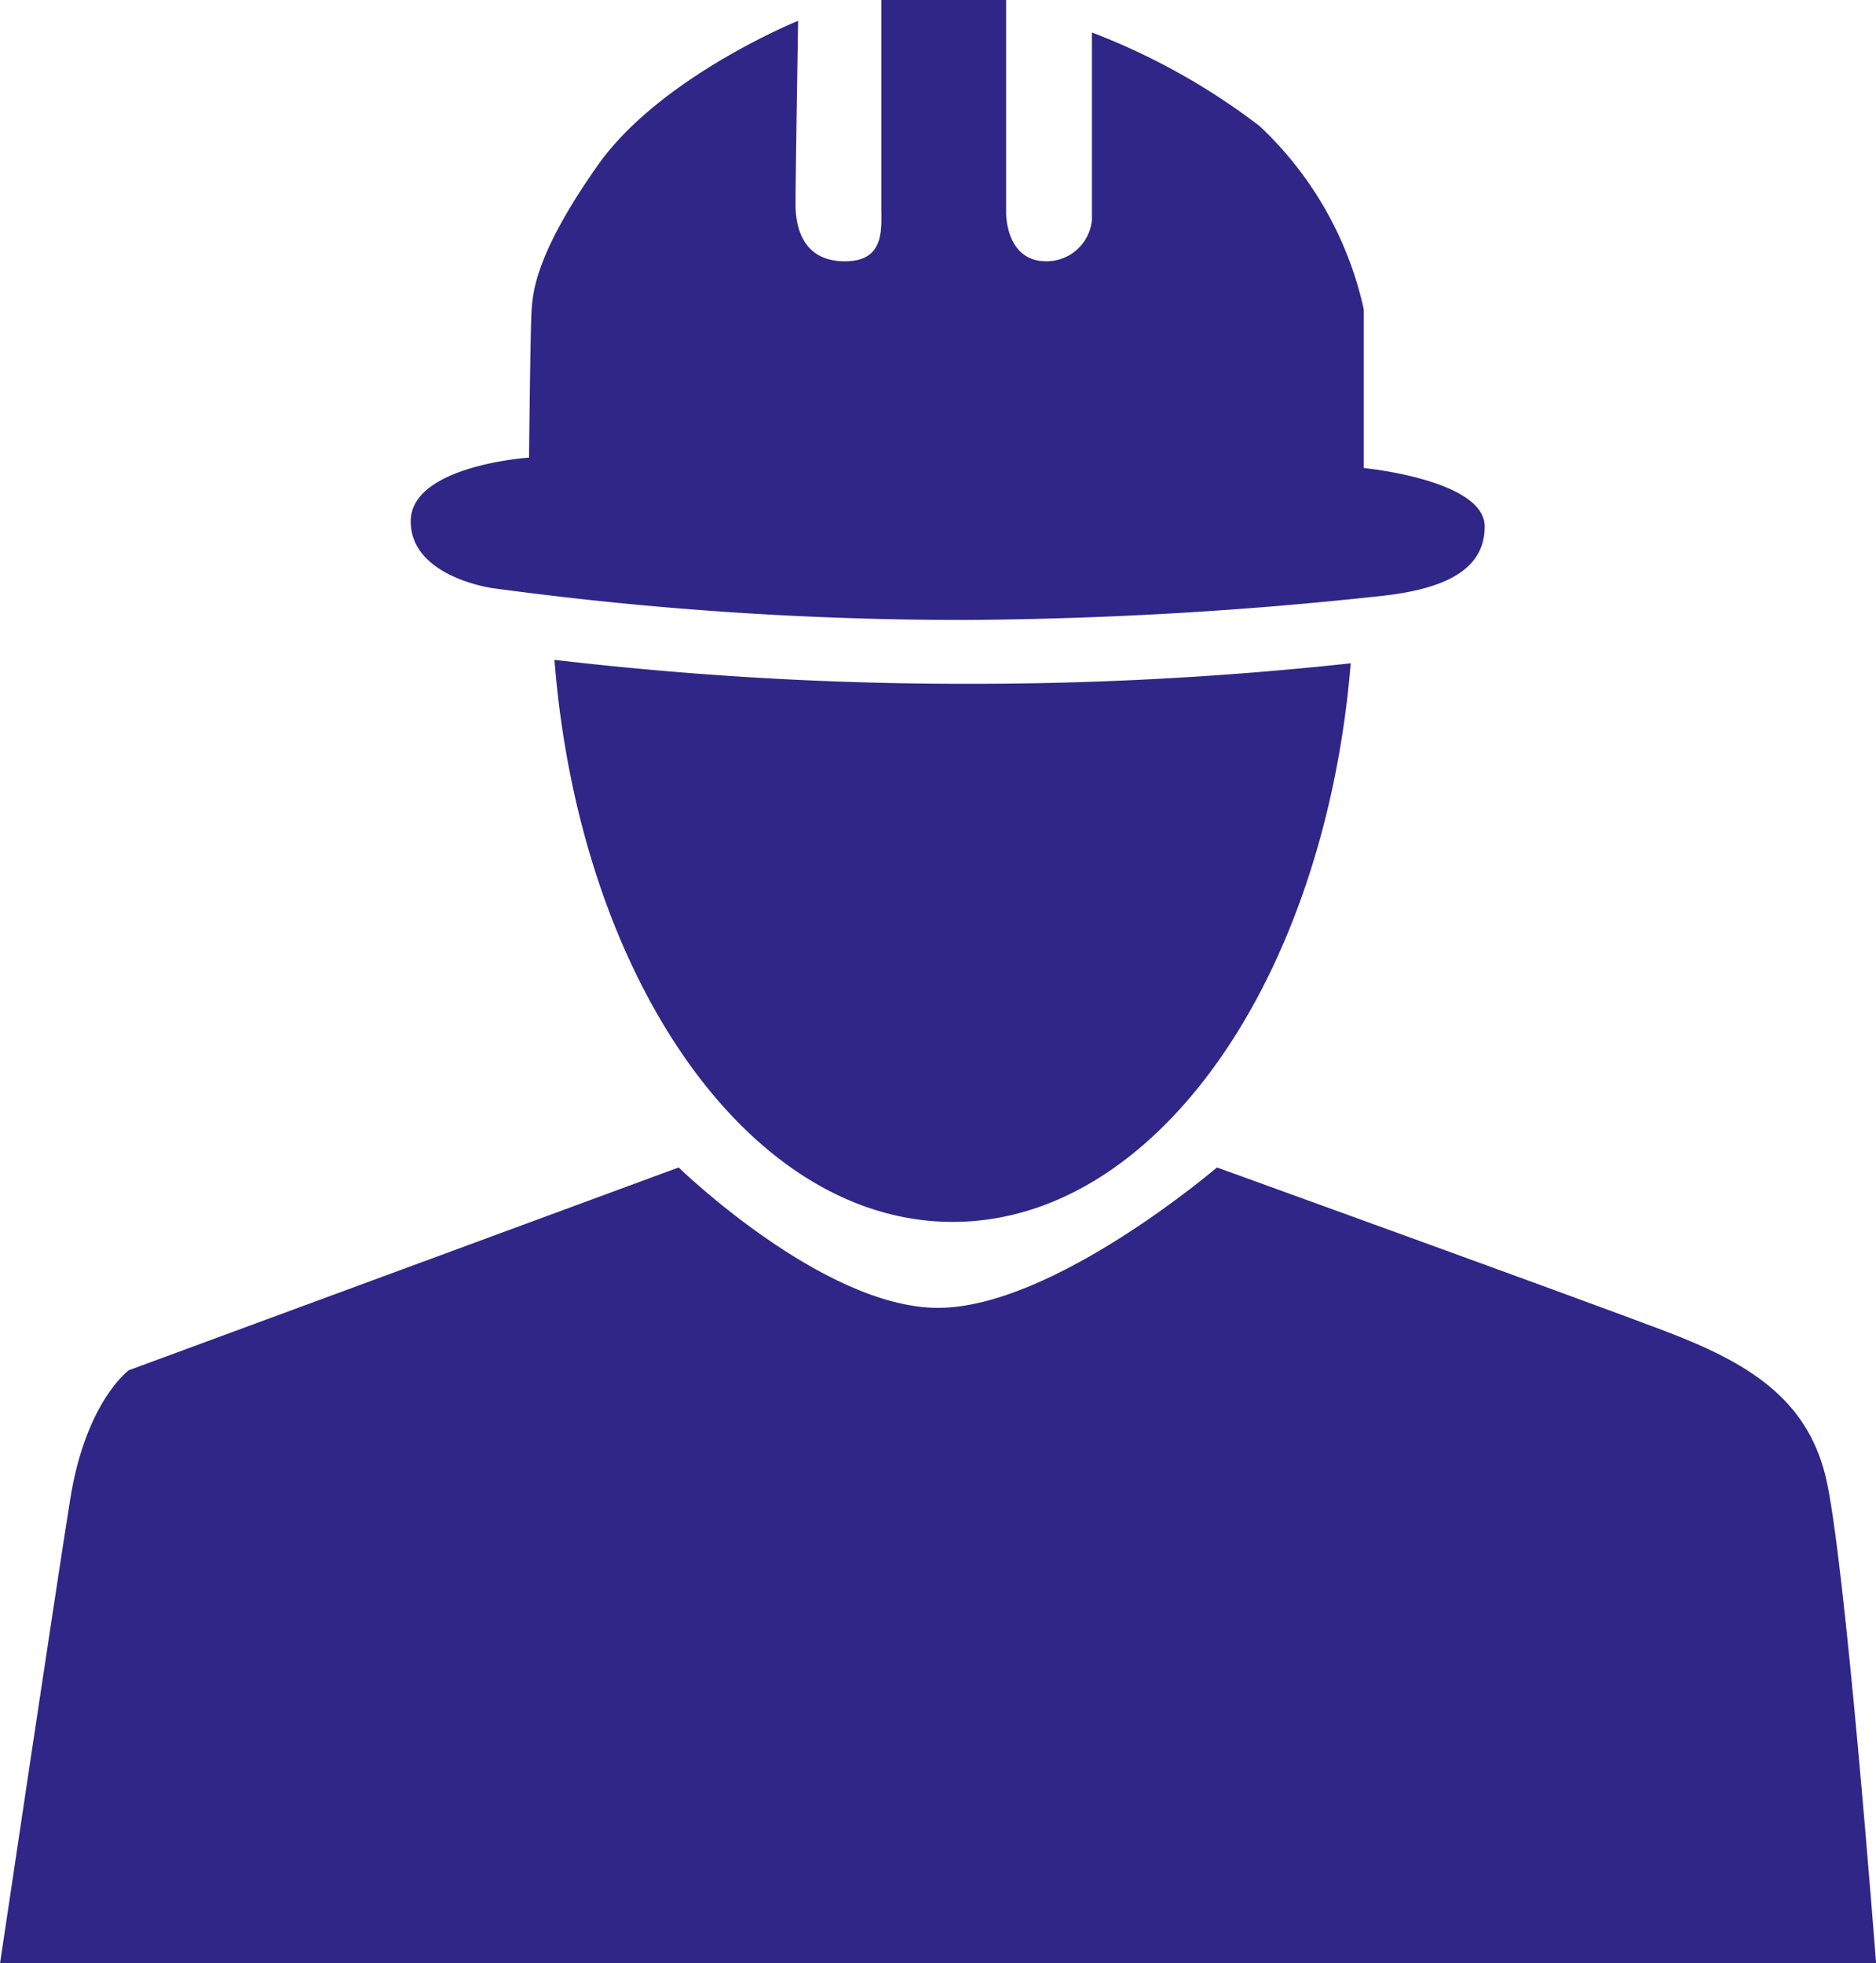
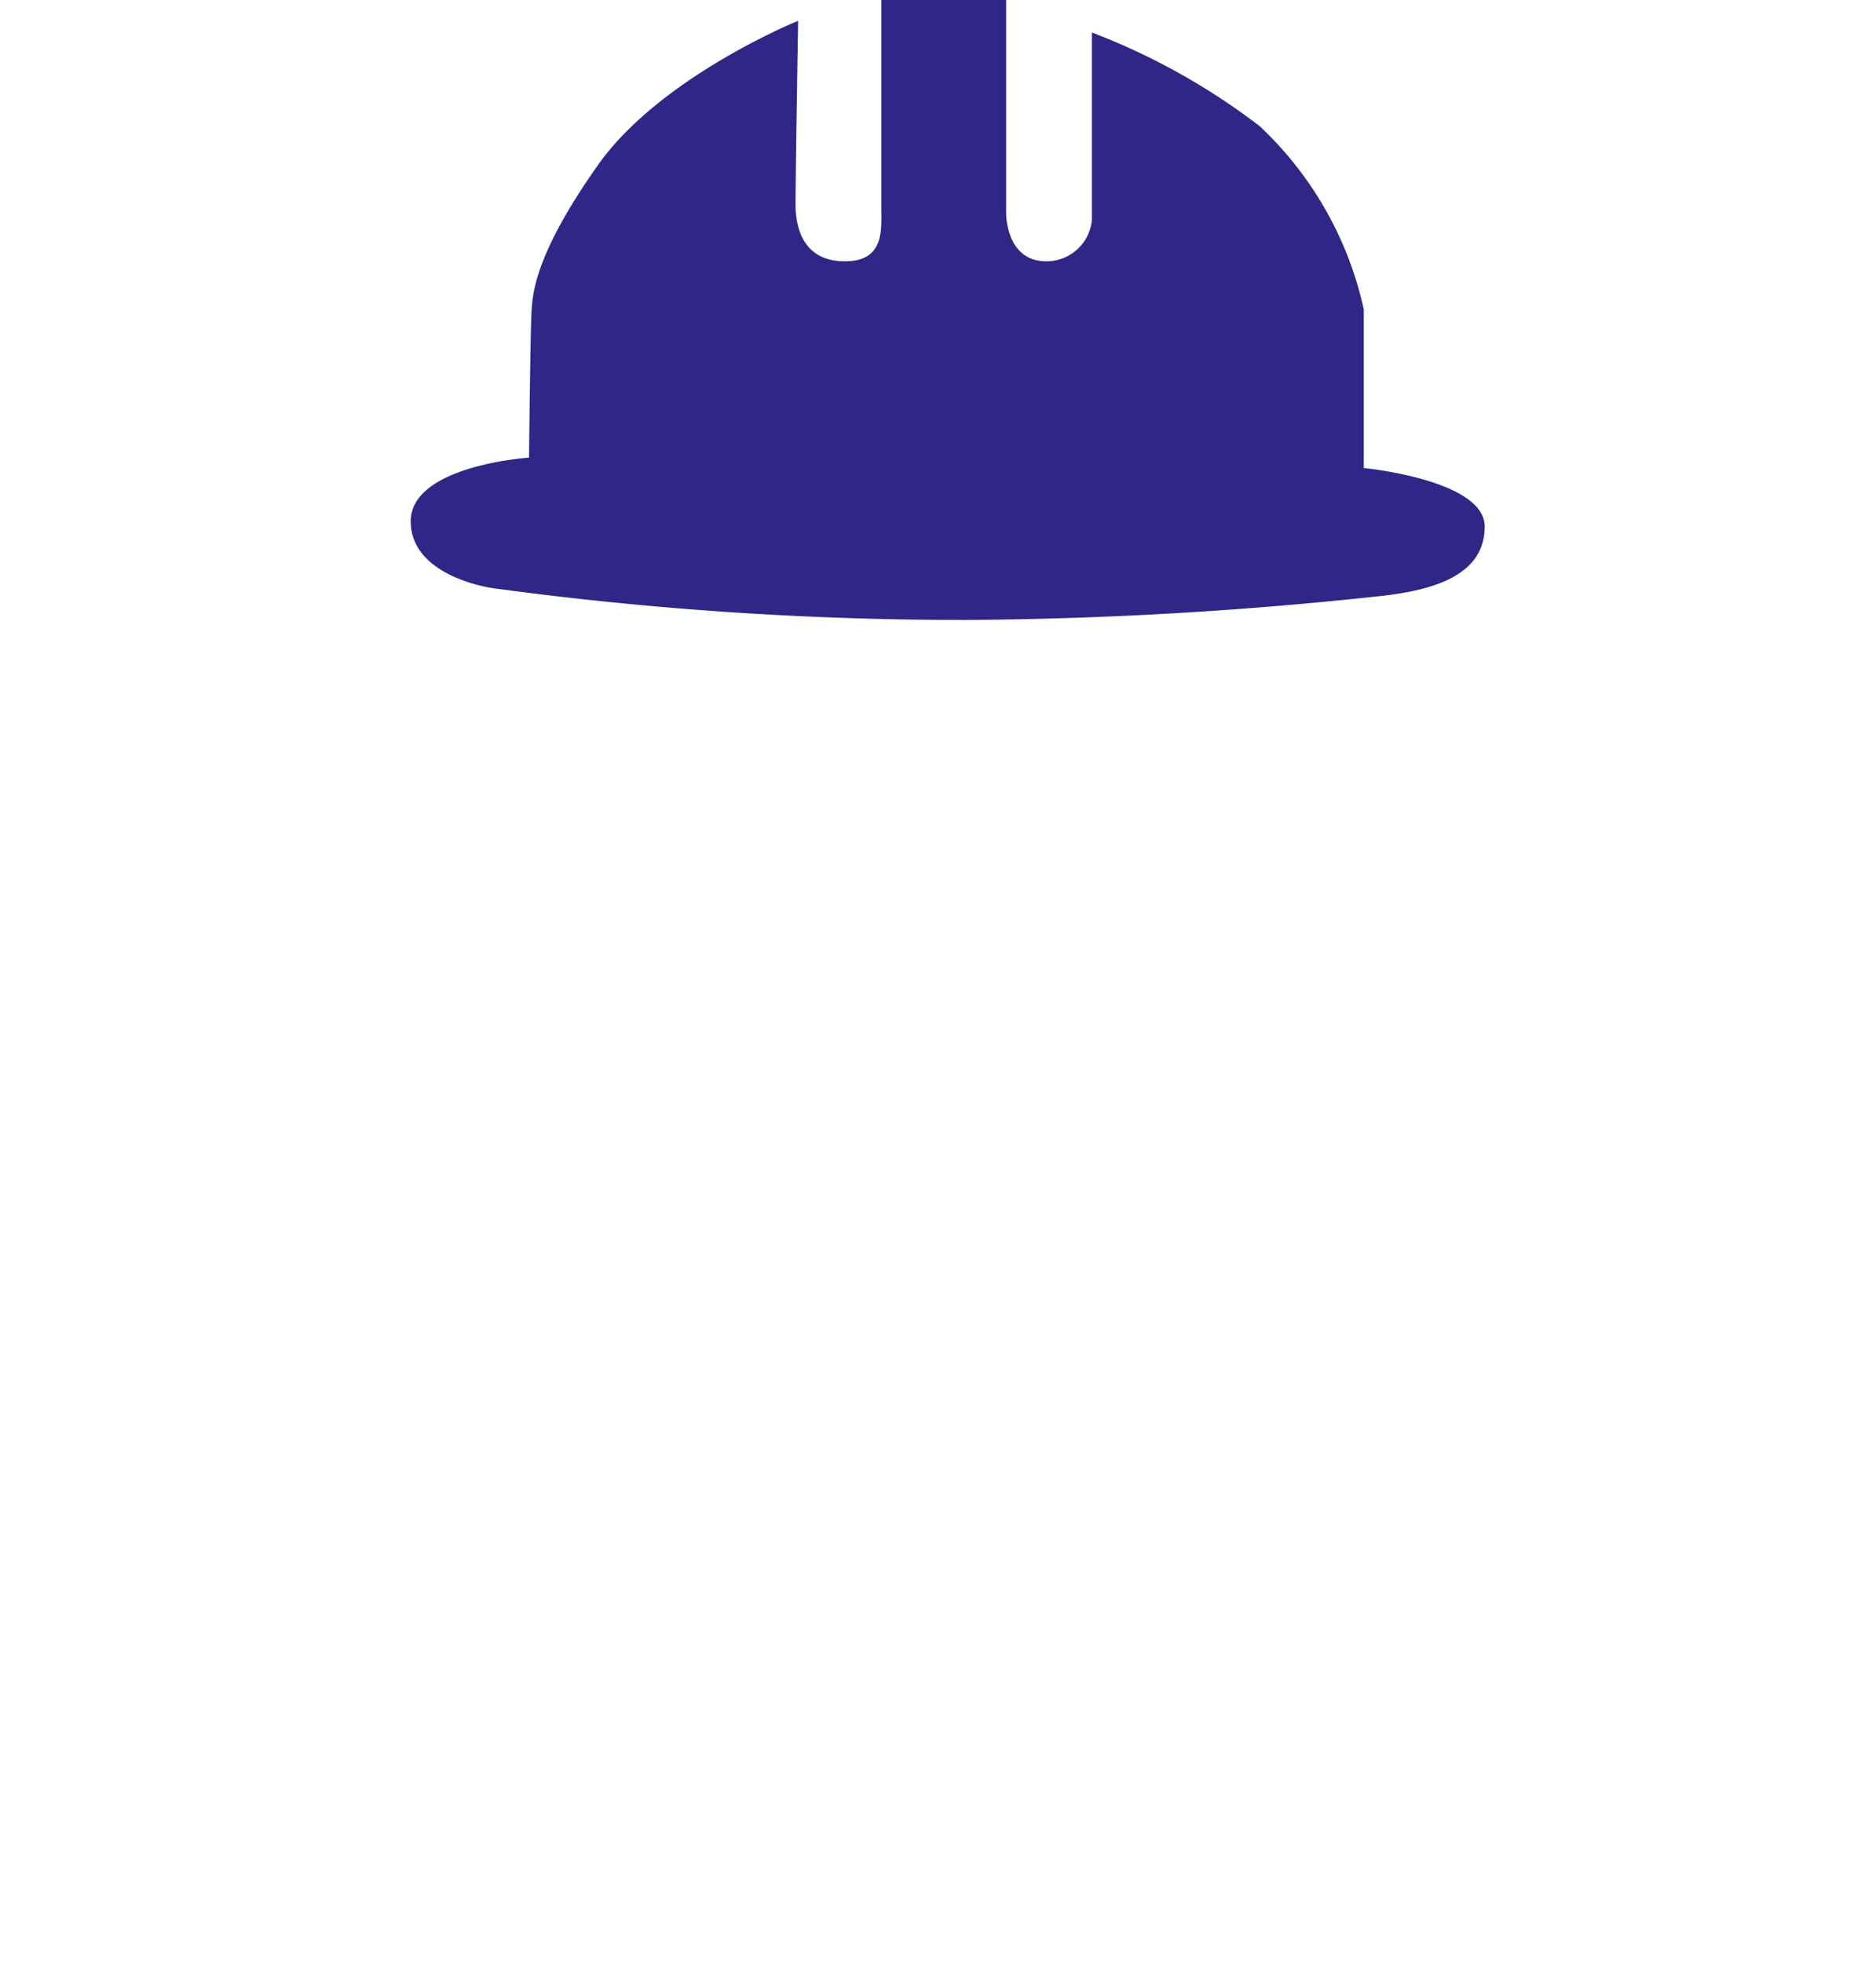
<svg xmlns="http://www.w3.org/2000/svg" width="59.443" height="62.204" viewBox="0 0 59.443 62.204">
  <g id="Icon" transform="translate(-832.22 -1989.351)">
-     <path id="Path_57" data-name="Path 57" d="M853.723,2026.344,836.3,2032.77s-1.36.989-1.854,4.078-2.224,14.707-2.224,14.707h59.443s-.988-12.977-1.606-15.448-2.472-3.584-5.067-4.573-14.212-5.19-14.212-5.19-5.191,4.449-8.837,4.449S853.723,2026.344,853.723,2026.344Z" fill="#2F2687" />
-     <path id="Path_58" data-name="Path 58" d="M862.868,2011.019a111.707,111.707,0,0,1-13.08-.76c.791,10.042,6.138,17.81,12.62,17.81,6.459,0,11.791-7.714,12.611-17.7A111.875,111.875,0,0,1,862.868,2011.019Z" fill="#2F2687" />
    <path id="Path_59" data-name="Path 59" d="M847.838,2007.989a110.663,110.663,0,0,0,15.03,1.006,128.41,128.41,0,0,0,13.007-.748c1.906-.194,3.389-.729,3.389-2.212s-3.831-1.854-3.831-1.854v-5.026a11.28,11.28,0,0,0-3.3-5.808,21.094,21.094,0,0,0-5.314-2.966v5.932a1.445,1.445,0,0,1-1.442,1.318c-1.318,0-1.277-1.565-1.277-1.565v-6.715h-3.955v6.55c0,.7.124,1.73-1.153,1.73s-1.565-.989-1.565-1.812.082-5.809.082-5.809-4.367,1.771-6.344,4.573-2.06,4.03-2.1,4.59-.082,4.678-.082,4.678-3.749.248-3.749,2.019S847.838,2007.989,847.838,2007.989Z" fill="#2F2687" />
-     <circle id="Ellipse_1" data-name="Ellipse 1" cx="4.311" cy="4.311" r="4.311" transform="translate(857.939 1999.128)" fill="#2F2687" />
  </g>
</svg>